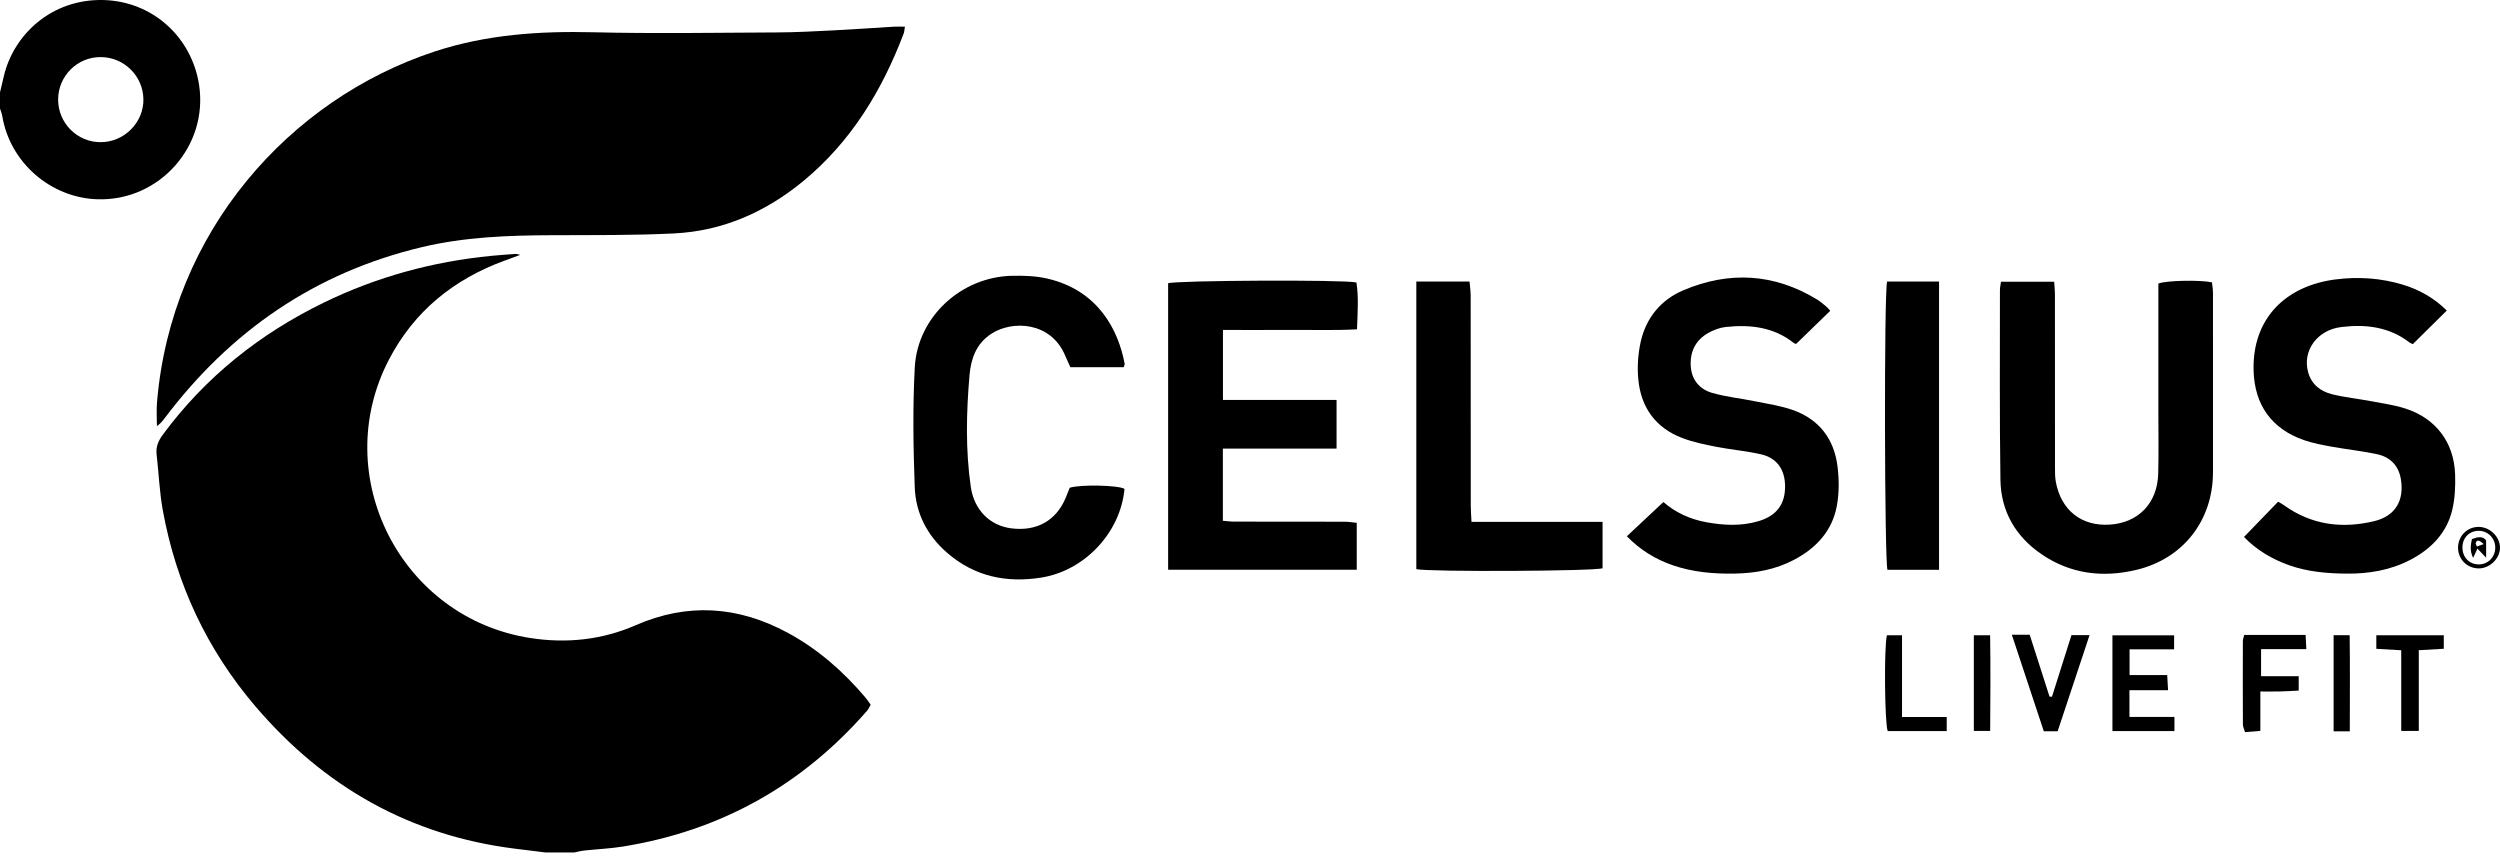
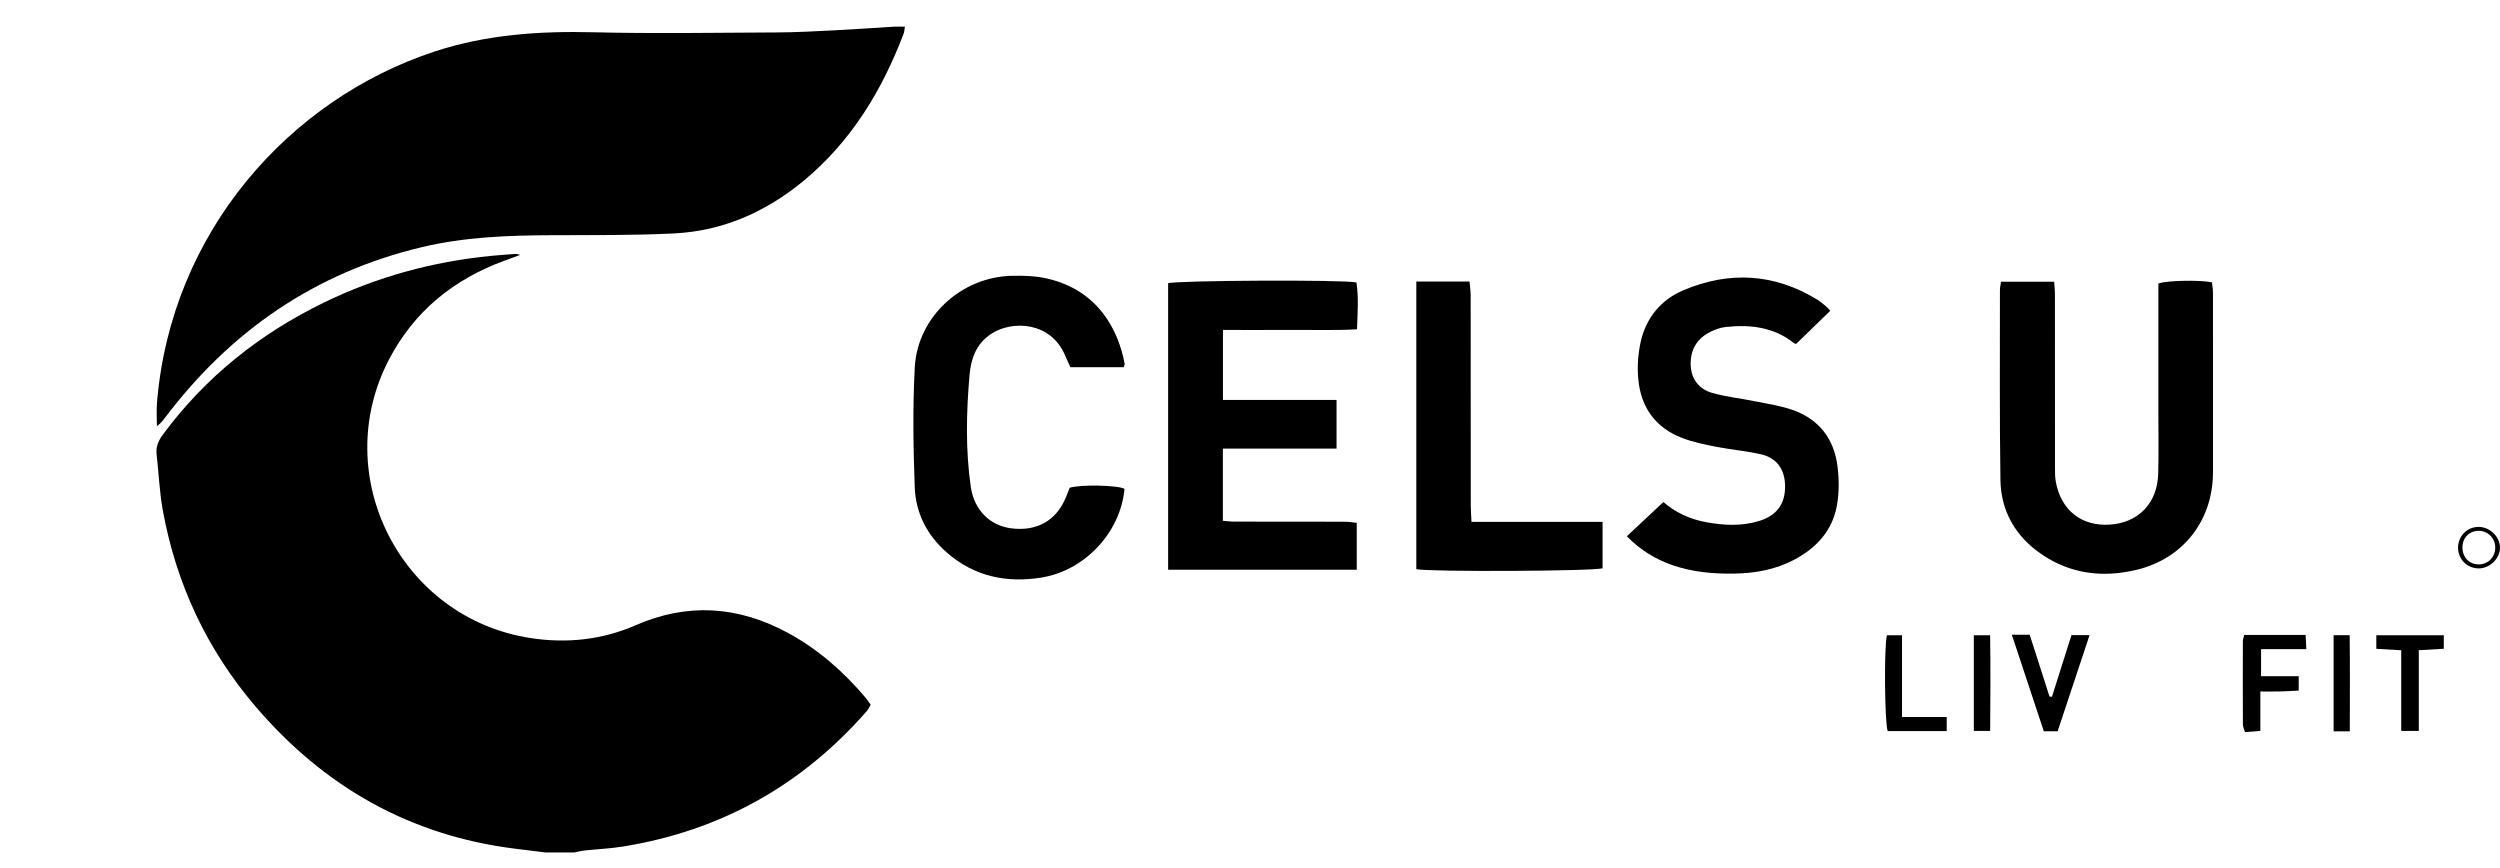
<svg xmlns="http://www.w3.org/2000/svg" width="144" height="50" viewBox="0 0 144 50" fill="none">
  <g clip-path="url(#clip0_2119_90)">
    <path d="M31.435 49.103C30.857 49.032 30.278 48.961 29.7 48.889C23.617 48.137 18.662 45.314 14.714 40.688C11.917 37.41 10.147 33.627 9.377 29.392C9.185 28.331 9.144 27.242 9.02 26.168C8.97 25.727 9.126 25.378 9.385 25.029C11.831 21.721 14.953 19.234 18.636 17.438C21.698 15.944 24.937 15.063 28.328 14.734C28.79 14.689 29.254 14.659 29.716 14.625C29.761 14.622 29.808 14.645 29.966 14.68C29.605 14.813 29.338 14.913 29.071 15.01C26.139 16.083 23.857 17.921 22.404 20.711C18.918 27.406 23.087 35.605 30.559 36.752C32.649 37.073 34.681 36.858 36.625 36.009C39.615 34.704 42.523 34.911 45.365 36.444C47.116 37.389 48.582 38.681 49.861 40.193C49.959 40.31 50.041 40.44 50.152 40.594C50.081 40.712 50.03 40.84 49.944 40.938C46.202 45.226 41.525 47.847 35.898 48.758C35.153 48.879 34.394 48.911 33.641 48.992C33.455 49.011 33.272 49.064 33.088 49.101H31.433L31.435 49.103Z" fill="black" style="fill:black;fill-opacity:1;" />
-     <path d="M0 5.32C0.071 5.021 0.144 4.722 0.213 4.422C0.773 1.977 2.989 -0.075 5.963 0.002C8.79 0.076 11.049 2.139 11.468 4.898C12.002 8.408 9.195 11.576 5.639 11.479C2.92 11.405 0.572 9.359 0.131 6.686C0.107 6.537 0.044 6.395 0 6.249C0 5.94 0 5.629 0 5.32ZM3.348 5.738C3.35 7.099 4.457 8.2 5.812 8.189C7.167 8.179 8.282 7.05 8.26 5.71C8.238 4.374 7.15 3.298 5.81 3.288C4.454 3.276 3.347 4.379 3.348 5.739V5.738Z" fill="black" style="fill:black;fill-opacity:1;" />
    <path d="M52.123 1.535C52.091 1.724 52.09 1.829 52.055 1.921C50.81 5.206 49.035 8.139 46.296 10.408C44.13 12.202 41.646 13.307 38.821 13.446C36.484 13.561 34.139 13.538 31.797 13.548C29.28 13.557 26.771 13.648 24.31 14.233C18.156 15.694 13.273 19.066 9.488 24.083C9.367 24.244 9.243 24.404 9.038 24.544C9.038 24.091 9.006 23.636 9.043 23.186C9.855 13.342 16.687 5.713 25.031 2.968C28.017 1.986 31.08 1.782 34.203 1.859C37.714 1.945 41.23 1.884 44.743 1.868C45.827 1.863 46.911 1.805 47.994 1.75C49.162 1.691 50.33 1.606 51.498 1.537C51.682 1.525 51.868 1.536 52.124 1.536L52.123 1.535Z" fill="black" style="fill:black;fill-opacity:1;" />
    <path d="M78.148 30.114V32.816H67.284V16.317C67.65 16.152 77.364 16.098 78.131 16.27C78.263 17.122 78.197 17.998 78.164 18.969C76.843 19.04 75.577 18.995 74.311 19.003C73.039 19.011 71.768 19.005 70.442 19.005V23.038H76.986V25.84H70.437V29.996C70.662 30.013 70.877 30.045 71.091 30.045C73.21 30.05 75.329 30.045 77.449 30.051C77.666 30.051 77.882 30.089 78.147 30.114H78.148Z" fill="black" style="fill:black;fill-opacity:1;" />
    <path d="M115.257 16.228H118.319C118.337 16.49 118.364 16.706 118.364 16.922C118.367 20.259 118.364 23.598 118.368 26.935C118.368 27.209 118.366 27.489 118.416 27.757C118.717 29.394 119.9 30.325 121.523 30.218C123.178 30.11 124.269 28.981 124.313 27.281C124.344 26.077 124.322 24.873 124.322 23.668C124.322 21.414 124.322 19.16 124.322 16.907C124.322 16.705 124.322 16.504 124.322 16.334C124.757 16.151 126.733 16.115 127.411 16.264C127.43 16.456 127.467 16.671 127.467 16.884C127.471 20.325 127.473 23.765 127.468 27.206C127.464 29.979 125.752 32.184 123.049 32.826C121.125 33.285 119.274 33.065 117.609 31.935C116.103 30.913 115.252 29.456 115.225 27.639C115.17 23.992 115.199 20.344 115.196 16.698C115.196 16.564 115.229 16.431 115.257 16.227V16.228Z" fill="black" style="fill:black;fill-opacity:1;" />
    <path d="M93.706 30.89C94.434 30.208 95.106 29.579 95.812 28.917C96.476 29.503 97.321 29.903 98.272 30.078C99.282 30.263 100.292 30.316 101.291 30.019C102.341 29.706 102.838 29.031 102.82 27.972C102.805 27.034 102.343 26.375 101.43 26.167C100.578 25.973 99.697 25.9 98.837 25.732C98.182 25.603 97.518 25.467 96.897 25.23C95.368 24.647 94.526 23.477 94.369 21.877C94.297 21.154 94.347 20.389 94.506 19.68C94.815 18.309 95.666 17.269 96.953 16.723C99.589 15.603 102.183 15.742 104.659 17.249C104.849 17.365 105.019 17.515 105.192 17.657C105.27 17.721 105.333 17.804 105.424 17.901C104.77 18.535 104.125 19.162 103.454 19.812C103.44 19.806 103.37 19.793 103.319 19.752C102.157 18.834 100.808 18.684 99.402 18.834C99.053 18.872 98.694 19.009 98.387 19.183C97.663 19.595 97.339 20.259 97.387 21.084C97.434 21.882 97.898 22.424 98.627 22.633C99.432 22.863 100.278 22.947 101.101 23.116C101.825 23.262 102.564 23.372 103.257 23.614C104.802 24.155 105.662 25.312 105.847 26.913C105.933 27.653 105.937 28.432 105.798 29.161C105.528 30.587 104.611 31.571 103.344 32.241C102.284 32.802 101.132 33.014 99.955 33.038C98.731 33.063 97.511 32.961 96.339 32.555C95.349 32.212 94.481 31.68 93.708 30.891L93.706 30.89Z" fill="black" style="fill:black;fill-opacity:1;" />
-     <path d="M129.252 30.931C129.928 30.233 130.559 29.581 131.219 28.898C131.323 28.959 131.442 29.019 131.548 29.096C133.138 30.24 134.904 30.466 136.761 30.017C137.975 29.723 138.495 28.825 138.29 27.597C138.157 26.809 137.671 26.324 136.92 26.162C136.064 25.977 135.189 25.889 134.326 25.733C133.785 25.634 133.239 25.534 132.722 25.356C130.849 24.711 129.861 23.325 129.807 21.347C129.724 18.332 131.668 16.458 134.533 16.094C135.845 15.928 137.146 16.015 138.416 16.401C139.368 16.689 140.212 17.173 140.935 17.887C140.278 18.537 139.639 19.169 138.979 19.822C138.928 19.797 138.845 19.771 138.779 19.721C137.608 18.819 136.254 18.666 134.853 18.838C133.461 19.008 132.611 20.209 132.947 21.435C133.141 22.142 133.658 22.541 134.319 22.706C135.068 22.892 135.842 22.971 136.601 23.113C137.259 23.238 137.931 23.331 138.564 23.536C140.307 24.102 141.349 25.479 141.414 27.314C141.438 27.994 141.408 28.698 141.253 29.356C140.938 30.692 140.048 31.608 138.851 32.238C137.694 32.847 136.437 33.054 135.153 33.041C134.036 33.031 132.918 32.936 131.847 32.555C130.86 32.204 129.986 31.683 129.253 30.93L129.252 30.931Z" fill="black" style="fill:black;fill-opacity:1;" />
    <path d="M64.728 21.152H61.651C61.559 20.947 61.453 20.718 61.355 20.485C60.535 18.525 58.314 18.434 57.1 19.225C56.24 19.785 55.928 20.648 55.845 21.601C55.66 23.746 55.609 25.895 55.916 28.035C56.107 29.374 57.014 30.276 58.254 30.433C59.71 30.616 60.823 29.997 61.377 28.691C61.464 28.487 61.543 28.28 61.617 28.094C62.248 27.895 64.437 27.948 64.771 28.159C64.544 30.68 62.468 32.88 59.964 33.271C57.952 33.586 56.133 33.205 54.562 31.848C53.404 30.848 52.745 29.56 52.689 28.068C52.604 25.77 52.568 23.461 52.691 21.166C52.847 18.243 55.377 15.938 58.314 15.885C58.981 15.874 59.668 15.895 60.312 16.043C63.258 16.718 64.42 19.01 64.782 20.964C64.787 20.994 64.764 21.028 64.728 21.152Z" fill="black" style="fill:black;fill-opacity:1;" />
    <path d="M81.579 16.216H84.645C84.669 16.502 84.71 16.765 84.711 17.028C84.715 21.051 84.713 25.075 84.716 29.099C84.716 29.387 84.74 29.676 84.758 30.059H92.308V32.73C91.916 32.901 82.271 32.95 81.58 32.782V16.216H81.579Z" fill="black" style="fill:black;fill-opacity:1;" />
-     <path d="M108.698 16.217H111.689V32.82H108.719C108.547 32.411 108.516 16.836 108.698 16.217Z" fill="black" style="fill:black;fill-opacity:1;" />
-     <path d="M122.658 41.295H125.248V42.109H121.676V36.594H125.229V37.4H122.663V38.882H124.831C124.849 39.198 124.861 39.424 124.88 39.757H122.656V41.295H122.658Z" fill="black" style="fill:black;fill-opacity:1;" />
    <path d="M115.882 36.562H116.911C117.287 37.734 117.67 38.929 118.053 40.126C118.101 40.126 118.149 40.128 118.195 40.128C118.569 38.947 118.941 37.766 119.316 36.584H120.358C119.731 38.475 119.127 40.29 118.52 42.122H117.724C117.125 40.313 116.518 38.481 115.882 36.562Z" fill="black" style="fill:black;fill-opacity:1;" />
    <path d="M129.263 36.574H132.803C132.817 36.835 132.828 37.06 132.845 37.389H130.238V38.949H132.405V39.779C132.016 39.797 131.663 39.819 131.311 39.828C130.972 39.836 130.631 39.83 130.197 39.83V42.099C129.859 42.127 129.614 42.147 129.313 42.171C129.265 42.004 129.192 41.865 129.191 41.726C129.183 40.127 129.185 38.528 129.189 36.928C129.189 36.831 129.229 36.733 129.264 36.575L129.263 36.574Z" fill="black" style="fill:black;fill-opacity:1;" />
    <path d="M138.311 37.455C137.769 37.424 137.348 37.399 136.876 37.372V36.593H140.762V37.369C140.293 37.396 139.857 37.42 139.322 37.452V42.1H138.311V37.456V37.455Z" fill="black" style="fill:black;fill-opacity:1;" />
    <path d="M109.557 41.298H112.131V42.108H108.734C108.558 41.742 108.512 37.259 108.687 36.592H109.557V41.298Z" fill="black" style="fill:black;fill-opacity:1;" />
    <path d="M113.693 42.103V36.59H114.631C114.658 38.414 114.649 40.231 114.634 42.103H113.693Z" fill="black" style="fill:black;fill-opacity:1;" />
    <path d="M135.348 42.124H134.416V36.587H135.34C135.366 38.421 135.35 40.237 135.348 42.124Z" fill="black" style="fill:black;fill-opacity:1;" />
    <path d="M141.583 31.549C141.583 30.867 142.123 30.332 142.797 30.35C143.433 30.366 143.998 30.925 144 31.54C144.003 32.175 143.403 32.754 142.755 32.74C142.095 32.727 141.584 32.207 141.583 31.549ZM141.837 31.537C141.837 32.109 142.239 32.518 142.796 32.51C143.315 32.504 143.723 32.083 143.727 31.549C143.731 31 143.299 30.567 142.754 30.575C142.22 30.584 141.838 30.984 141.837 31.535V31.537Z" fill="black" style="fill:black;fill-opacity:1;" />
-     <path d="M142.702 31.597C142.596 31.826 142.543 31.94 142.453 32.134C142.252 31.723 142.309 31.394 142.384 31.046C142.717 30.929 143.017 30.864 143.201 31.131V32.125C143.036 31.95 142.899 31.806 142.702 31.598V31.597ZM142.595 31.296C142.619 31.357 142.642 31.419 142.667 31.48C142.773 31.442 142.878 31.404 143.063 31.338C142.793 31.1 142.663 31.064 142.595 31.296Z" fill="black" style="fill:black;fill-opacity:1;" />
  </g>
  <defs>
    <clipPath id="clip0_2119_90">
      <rect width="144" height="50" fill="white" style="fill:white;fill-opacity:1;" />
    </clipPath>
  </defs>
</svg>